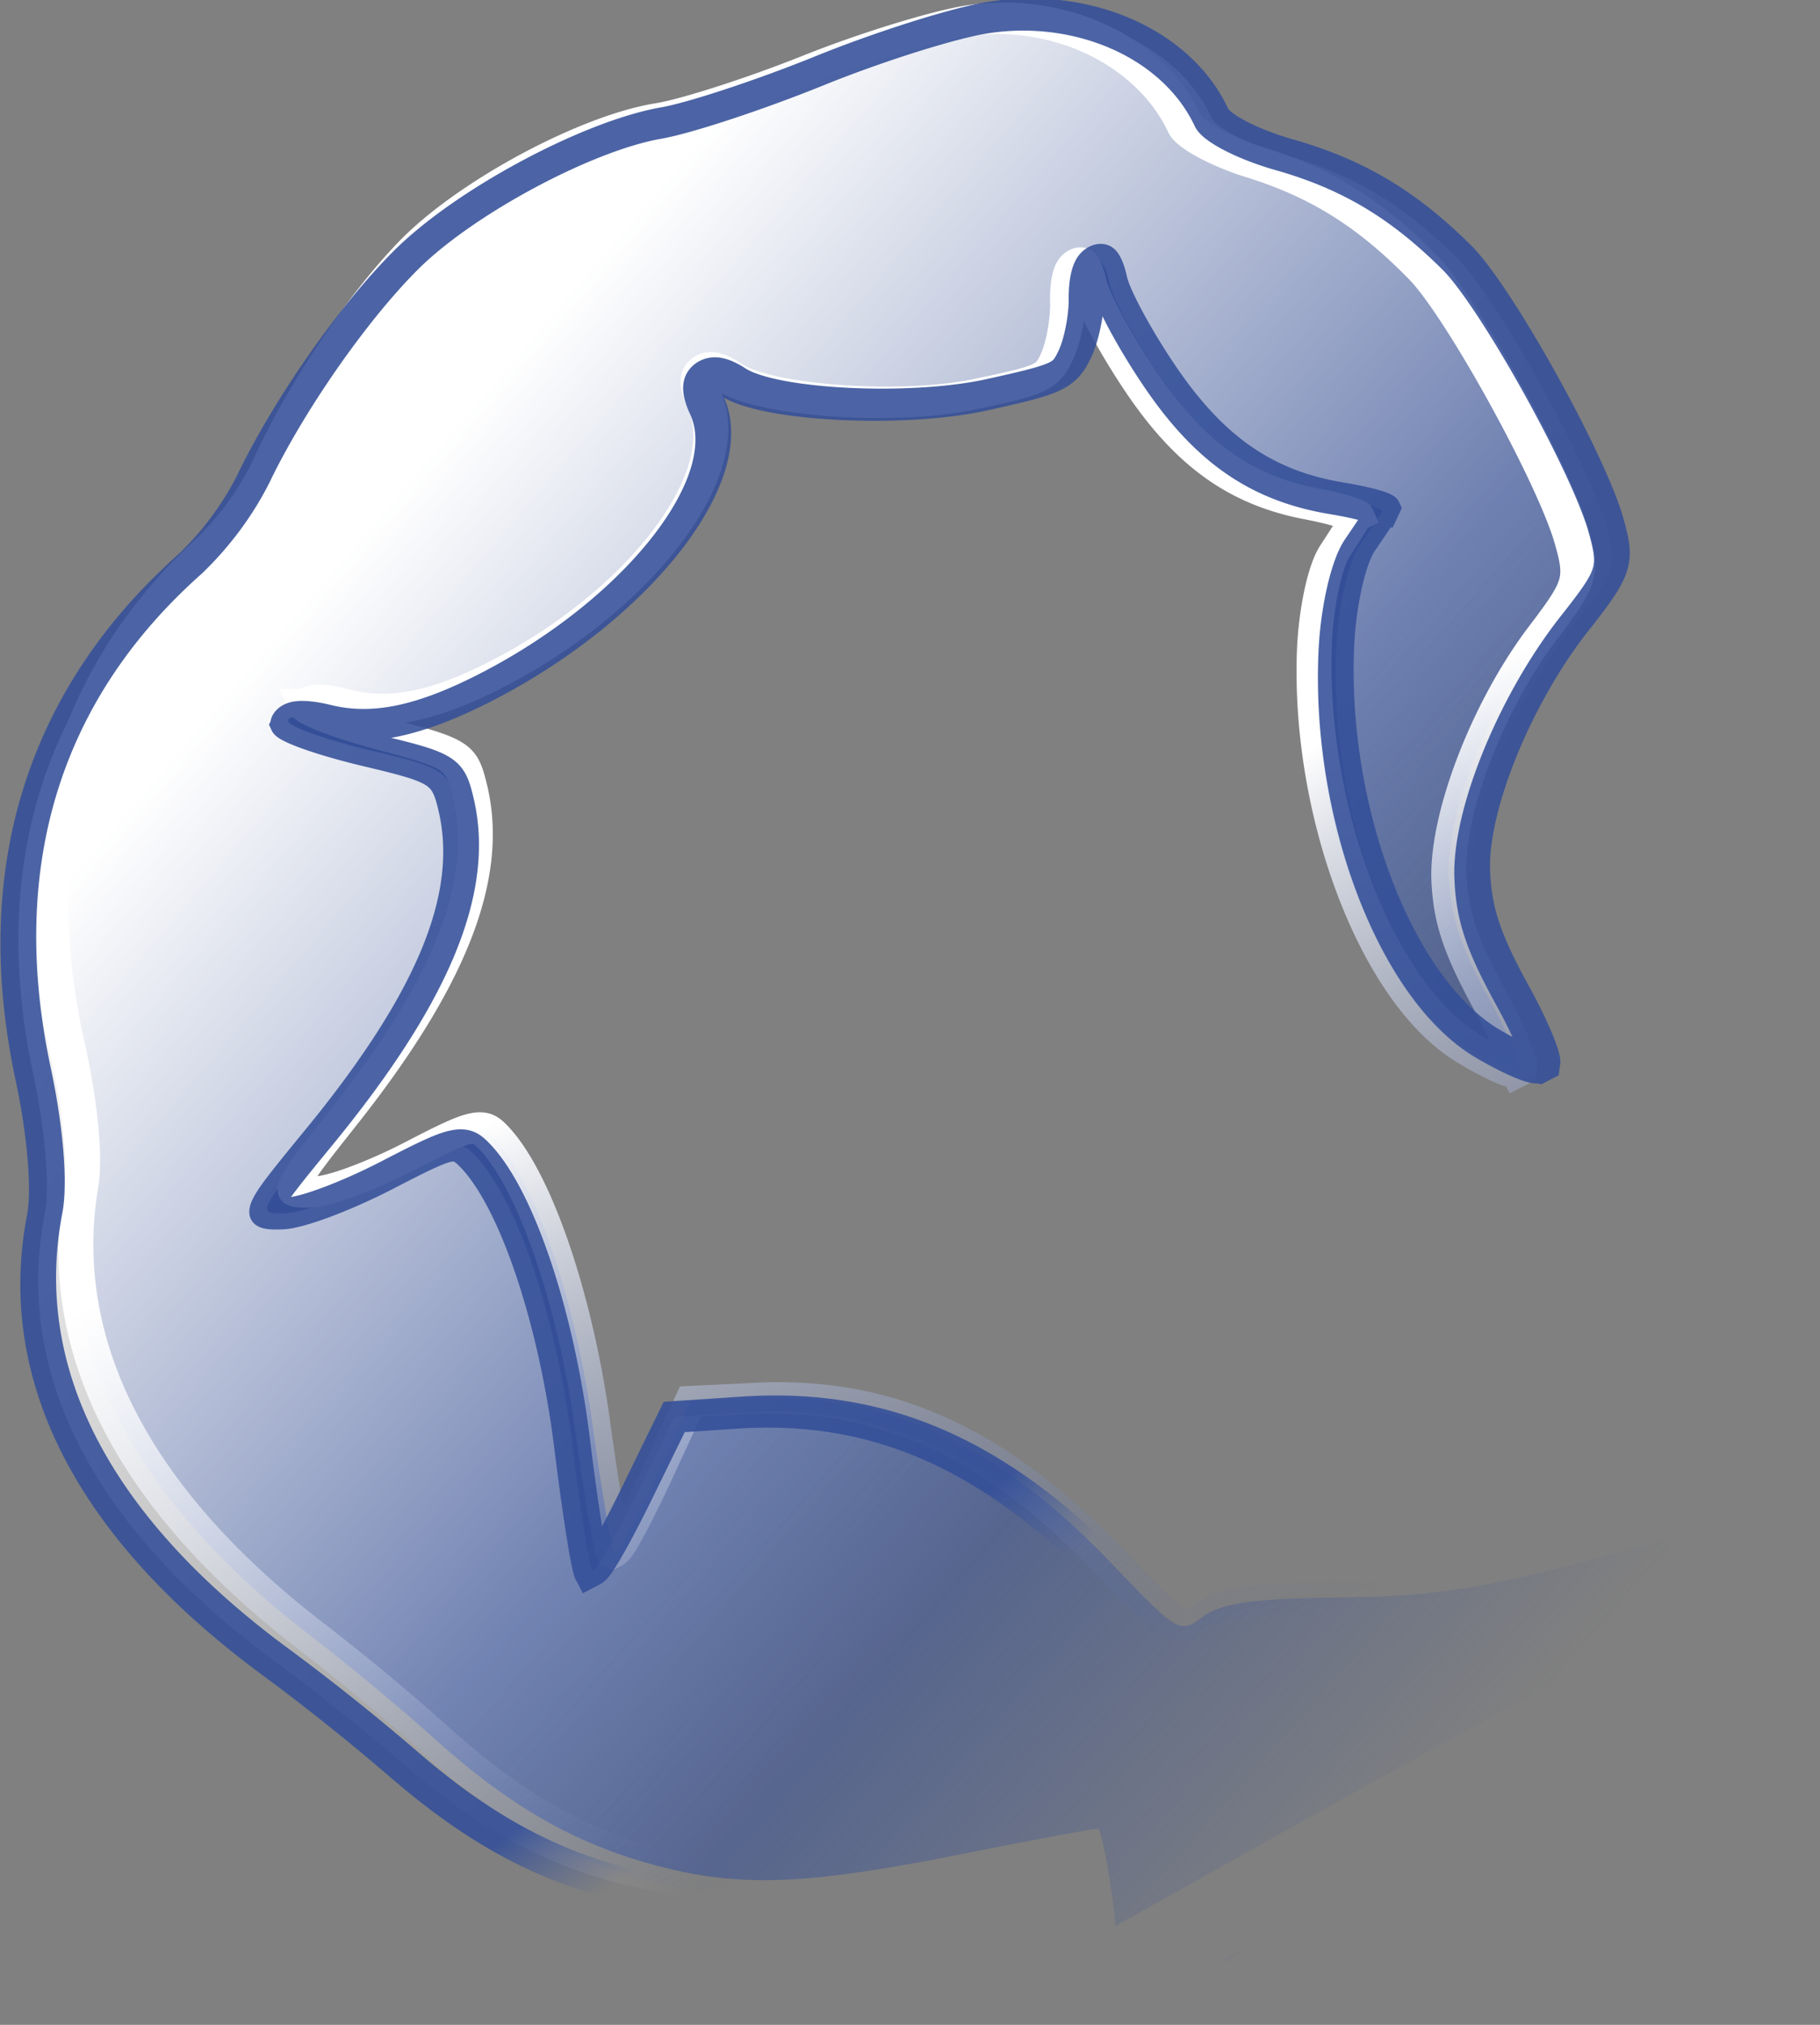
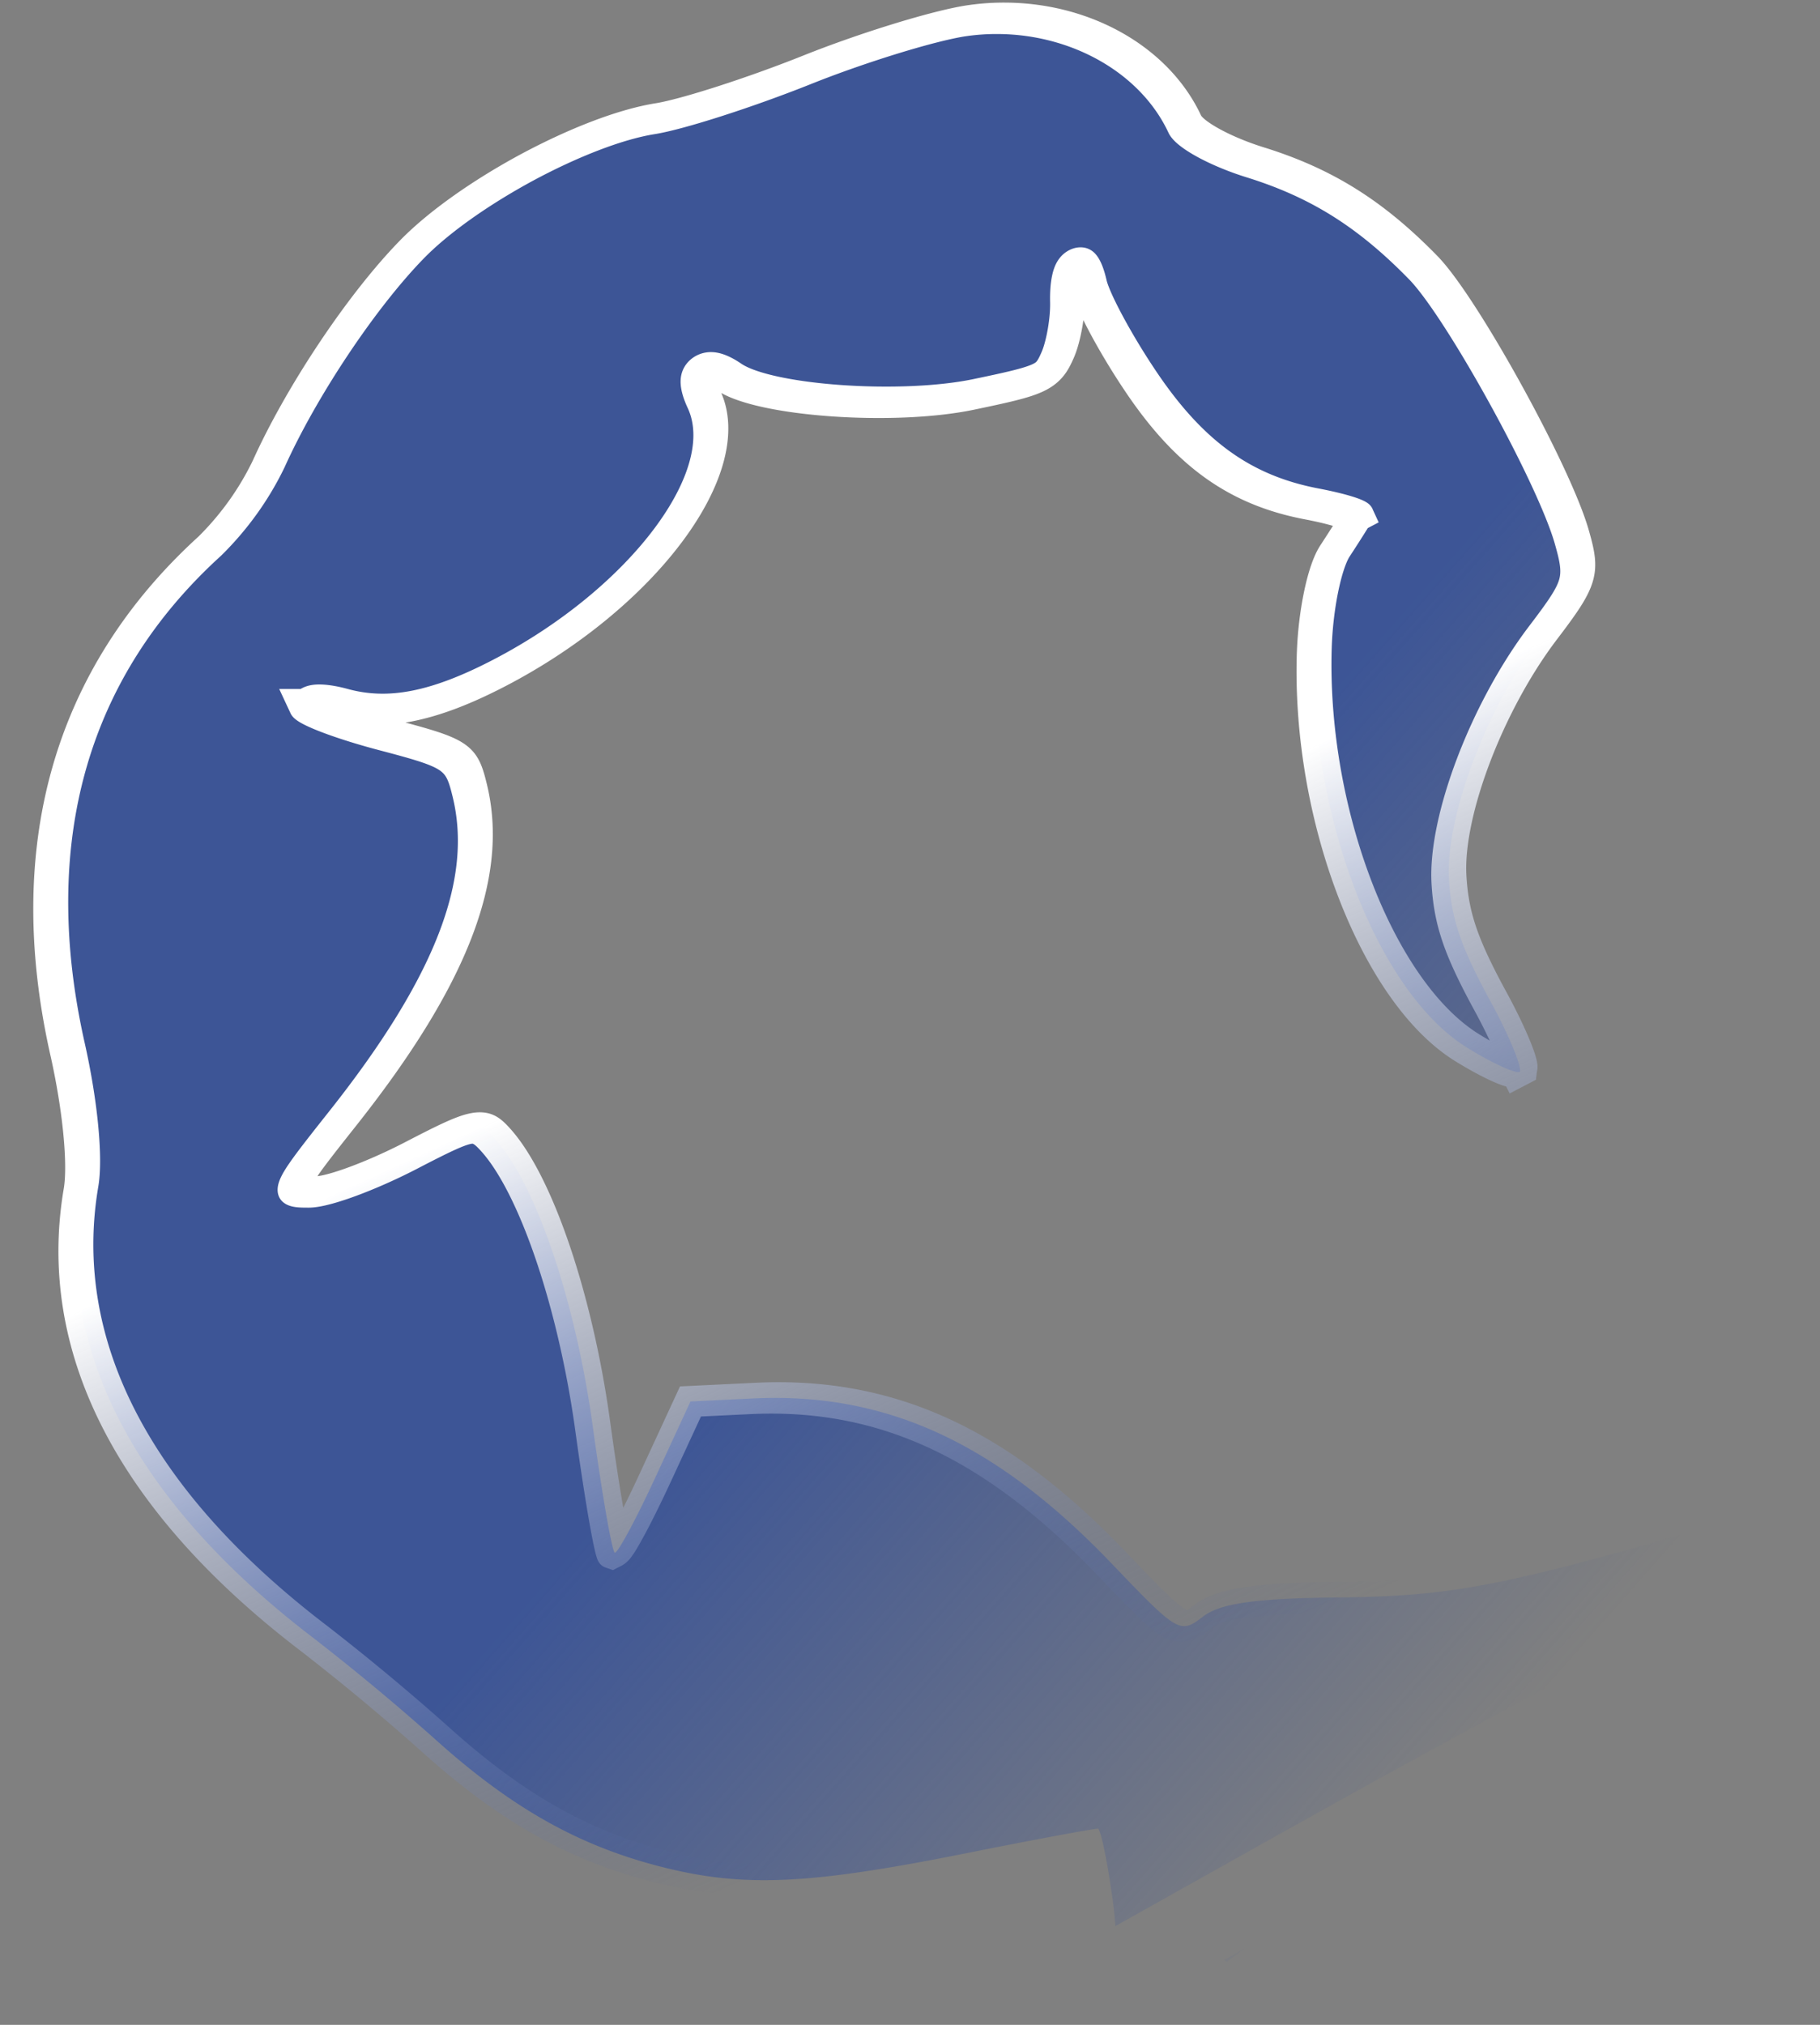
<svg xmlns="http://www.w3.org/2000/svg" xmlns:xlink="http://www.w3.org/1999/xlink" data-bbox="-11.75 -7.905 90.413 97.062" viewBox="0 0 68.853 76.587" height="289.464" width="260.23" data-type="ugc">
  <rect x="0" y="0" width="68.853" height="76.587" fill="#808080" stroke="none" />
  <g>
    <defs>
      <linearGradient id="2aea9a8f-f2d9-4dca-b84f-cd5102e195b6">
        <stop offset="0" stop-color="#ffffff" />
        <stop offset="1" stop-color="#ffffff" stop-opacity="0" />
      </linearGradient>
      <linearGradient id="e8a993c7-4112-45d0-b232-6ded260f6e09">
        <stop offset=".468" stop-color="#334f99" stop-opacity=".878" />
        <stop offset=".506" stop-color="#455d9e" stop-opacity="0" />
      </linearGradient>
      <linearGradient id="4620895f-79b3-4bcf-bed9-5344323efef1">
        <stop offset="0" stop-color="#334f99" stop-opacity=".878" />
        <stop offset="1" stop-color="#334f99" stop-opacity="0" />
      </linearGradient>
      <linearGradient id="ecd38020-9b3b-486b-8eef-4ffb01884d88">
        <stop offset=".277" stop-color="#ffffff" />
        <stop offset=".55" stop-color="#455d9e" stop-opacity="0" />
      </linearGradient>
      <linearGradient gradientTransform="matrix(1.765 0 0 1.735 -200.226 -163.347)" gradientUnits="userSpaceOnUse" y2="172.012" x2="204.716" y1="142.838" x1="202.779" id="c68ace19-ce89-4638-af36-cef65275b854" xlink:href="#ecd38020-9b3b-486b-8eef-4ffb01884d88" />
      <linearGradient gradientTransform="translate(46.538 75.226)" gradientUnits="userSpaceOnUse" y2="39.863" x2="92.895" y1="27.254" x1="99.136" id="924eca7f-f70c-45d5-a4ad-94ca23aea8a0" xlink:href="#4620895f-79b3-4bcf-bed9-5344323efef1" />
      <linearGradient y2="170.181" x2="191.457" y1="143.923" x1="196.623" gradientTransform="matrix(1.852 0 0 1.734 -217.147 -163.142)" gradientUnits="userSpaceOnUse" id="d862d70a-f0a1-4b5c-9a34-59da74c6798f" xlink:href="#e8a993c7-4112-45d0-b232-6ded260f6e09" />
      <linearGradient gradientTransform="matrix(1.049 0 0 1 -6.318 78.63)" gradientUnits="userSpaceOnUse" y2="26.882" x2="139.748" y1="10.179" x1="148.869" id="90980435-8983-4798-83a2-c68b5c0cb541" xlink:href="#2aea9a8f-f2d9-4dca-b84f-cd5102e195b6" />
    </defs>
    <path d="M138.857 85.985q.213-.14.443-.241c.425-.187 1.46-.427 2.297-.532.839-.106 1.82-.316 2.183-.468.48-.199 1.181-.29 1.89-.278.707.014 1.422.13 1.932.35.926.396 2.191 1.3 3.02 2.156a4.416 3.776 90 0 0 1.217.8c2.485.84 4.095 3.105 4.711 6.64.17.975.427 1.882.64 2.257 1.262 2.24 1.163 5.28-.29 8.86a37.756 44.165 0 0 0-.925 2.529c-.552 1.672-1.169 2.798-2.07 3.784-.912.998-1.733 1.475-3.897 2.262-.966.35-1.781.663-1.807.688v.001h-.001c-.02.056.068.532.201 1.082q.075.319.152.564c-1.408-.053-2.815-.114-4.224-.158-1.123-.032-2.248-.055-3.372-.078-.406-.008-.7.102-.88.265l-1.034-.197-.937-.185a11 11 0 0 1-.235-.708l-.051-.168c.387-.033 1.467-.277 2.515-.57 1.656-.46 2.327-.747 3.487-1.475 1.069-.672 1.54-.88 1.833-.811.387.088.406.053.83-1.55.742-2.806 1.823-4.481 3.527-5.456l.799-.457.887.898c.462.468.862.825.932.835h.009c.029-.037-.177-.991-.457-2.122-.516-2.076-.704-4.217-.457-5.236.1-.41.158-.434 1.173-.436.6-.004 1.222-.103 1.42-.23.342-.218.318-.245-.807-.895-2.155-1.246-3.253-2.519-3.498-4.047-.097-.602-.063-.678.717-1.54.45-.498.82-.996.82-1.108a.05.05 0 0 0-.014-.034c-.047-.036-.213.078-.404.294-.499.56-1.157.8-2.18.8-2.228 0-4.149-1.196-4.149-2.583 0-.583-.211-.655-.443-.15-.297.652-1.897 1.866-2.95 2.241-.956.337-1.033.342-1.29.07-.15-.158-.352-.512-.45-.787-.225-.639-.455-.656-.348-.026.047.263.01 1.089-.08 1.834-.183 1.548-.607 2.535-1.429 3.33-.283.273-.492.521-.48.571v.002h.001v.002h.001a18.878 22.082 0 0 0 .46.345c.225.165.586.758.84 1.38 1.015 2.49 1.196 5.784.404 7.366-.219.436-.449.793-.518.806v.001h-.004l-.001-.002h-.001c-.054-.055-.078-.652-.04-1.373.05-1.059.004-1.562-.197-2.185-.33-1.011-1.484-2.36-2.604-3.046-.774-.472-.836-.555-.925-1.259-.141-1.105.038-4.442.288-5.358.344-1.263.781-2.137 1.487-2.988.368-.442.661-.957.661-1.163.001-1.237.68-2.465 1.672-3.113zm8.216 31.845.316.013-.02.045z" style="mix-blend-mode:normal" fill="url(#924eca7f-f70c-45d5-a4ad-94ca23aea8a0)" stroke="url(#c68ace19-ce89-4638-af36-cef65275b854)" stroke-width=".508" transform="matrix(-2.434 1.267 .916 1.966 297.116 -344.286)" />
-     <path d="M138.565 86.101q.224-.14.465-.24c.446-.188 1.53-.428 2.41-.533s1.909-.316 2.29-.468c.503-.199 1.239-.29 1.982-.277s1.493.13 2.027.35c.972.396 2.3 1.3 3.17 2.154a3.96 4.415 0 0 0 1.276.801c2.607.839 4.294 3.103 4.941 6.638.179.974.447 1.88.67 2.255 1.325 2.239 1.221 5.279-.302 8.858a44.149 39.608 90 0 0-.971 2.527c-.58 1.671-1.225 2.797-2.17 3.783-.958.998-1.82 1.475-4.09 2.26-1.013.35-1.868.663-1.896.689v.002c-.02.054.07.53.21 1.08q.07.277.139.498c-1.418-.053-2.836-.115-4.254-.16-1.124-.032-2.248-.054-3.372-.077-.496-.01-.824.156-.982.38l-1.347-.245-.983-.185a10 10 0 0 1-.247-.708l-.054-.167c.406-.034 1.54-.278 2.639-.57 1.737-.46 2.441-.747 3.658-1.475 1.121-.671 1.615-.879 1.923-.811.406.088.425.053.87-1.55.779-2.805 1.913-4.48 3.7-5.453l.838-.457.93.898c.485.468.906.825.979.835h.008v-.001h.001c.03-.037-.186-.99-.48-2.12-.541-2.076-.738-4.217-.479-5.235.105-.41.165-.433 1.23-.436.63-.003 1.283-.103 1.49-.23.36-.217.334-.244-.847-.895-2.26-1.245-3.412-2.517-3.67-4.045-.101-.602-.065-.677.753-1.54.471-.497.86-.995.86-1.106a.05.05 0 0 0-.014-.034c-.049-.037-.223.078-.424.294-.523.559-1.213.799-2.286.799-2.337 0-4.353-1.196-4.353-2.583 0-.582-.222-.654-.465-.15-.311.652-1.99 1.866-3.096 2.241-1.002.337-1.082.341-1.352.07-.158-.159-.37-.512-.472-.788-.236-.638-.478-.655-.365-.026.049.264.01 1.09-.084 1.834-.193 1.548-.636 2.534-1.498 3.329-.297.273-.518.52-.504.571v.003l.002.002a22.074 19.804 90 0 0 .482.344c.236.164.615.758.881 1.38 1.065 2.488 1.255 5.78.424 7.363-.23.436-.471.793-.543.805l-.001.001h-.003l-.001-.002c-.058-.054-.084-.651-.044-1.372.054-1.058.005-1.562-.207-2.184-.345-1.011-1.556-2.359-2.73-3.045-.813-.472-.878-.555-.972-1.258-.148-1.105.041-4.442.303-5.357.361-1.263.82-2.136 1.56-2.987.386-.441.694-.957.694-1.163.001-1.236.713-2.463 1.753-3.111zm8.154 31.748 1.927.075-.329.22z" style="mix-blend-mode:normal" fill="url(#90980435-8983-4798-83a2-c68b5c0cb541)" stroke="url(#d862d70a-f0a1-4b5c-9a34-59da74c6798f)" stroke-width=".52" transform="matrix(-2.434 1.267 .916 1.966 297.116 -344.286)" />
  </g>
</svg>